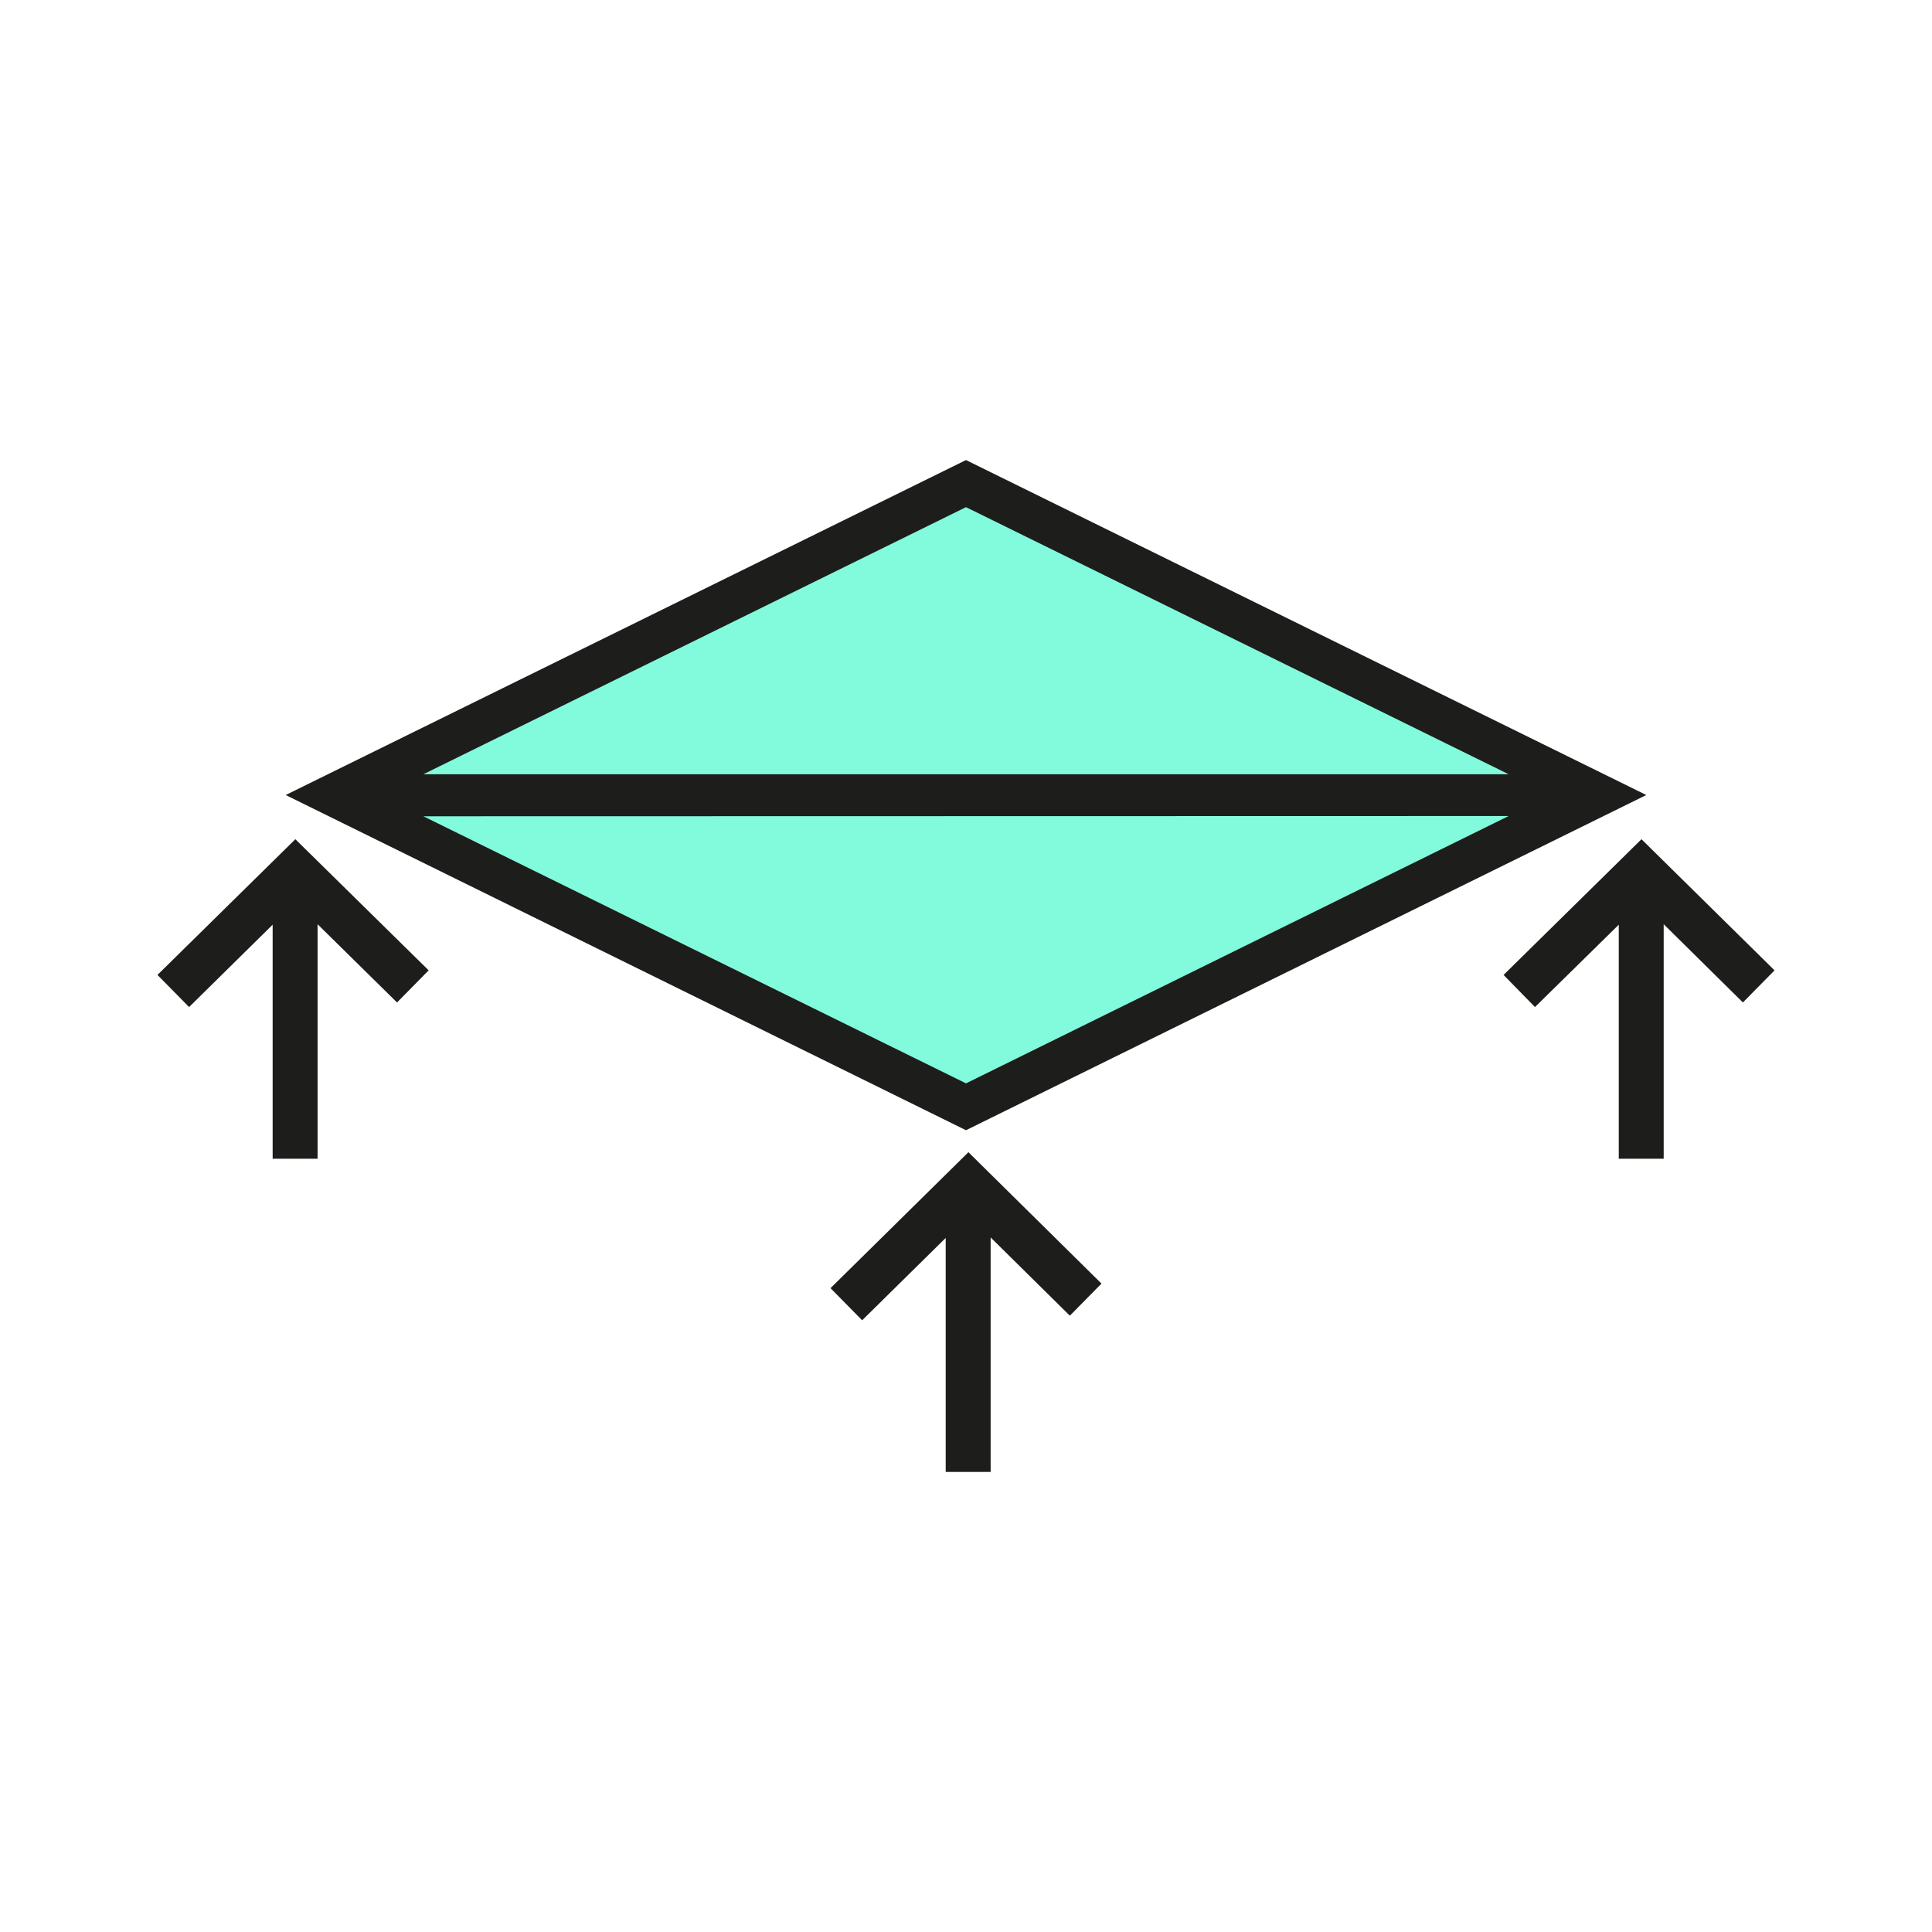
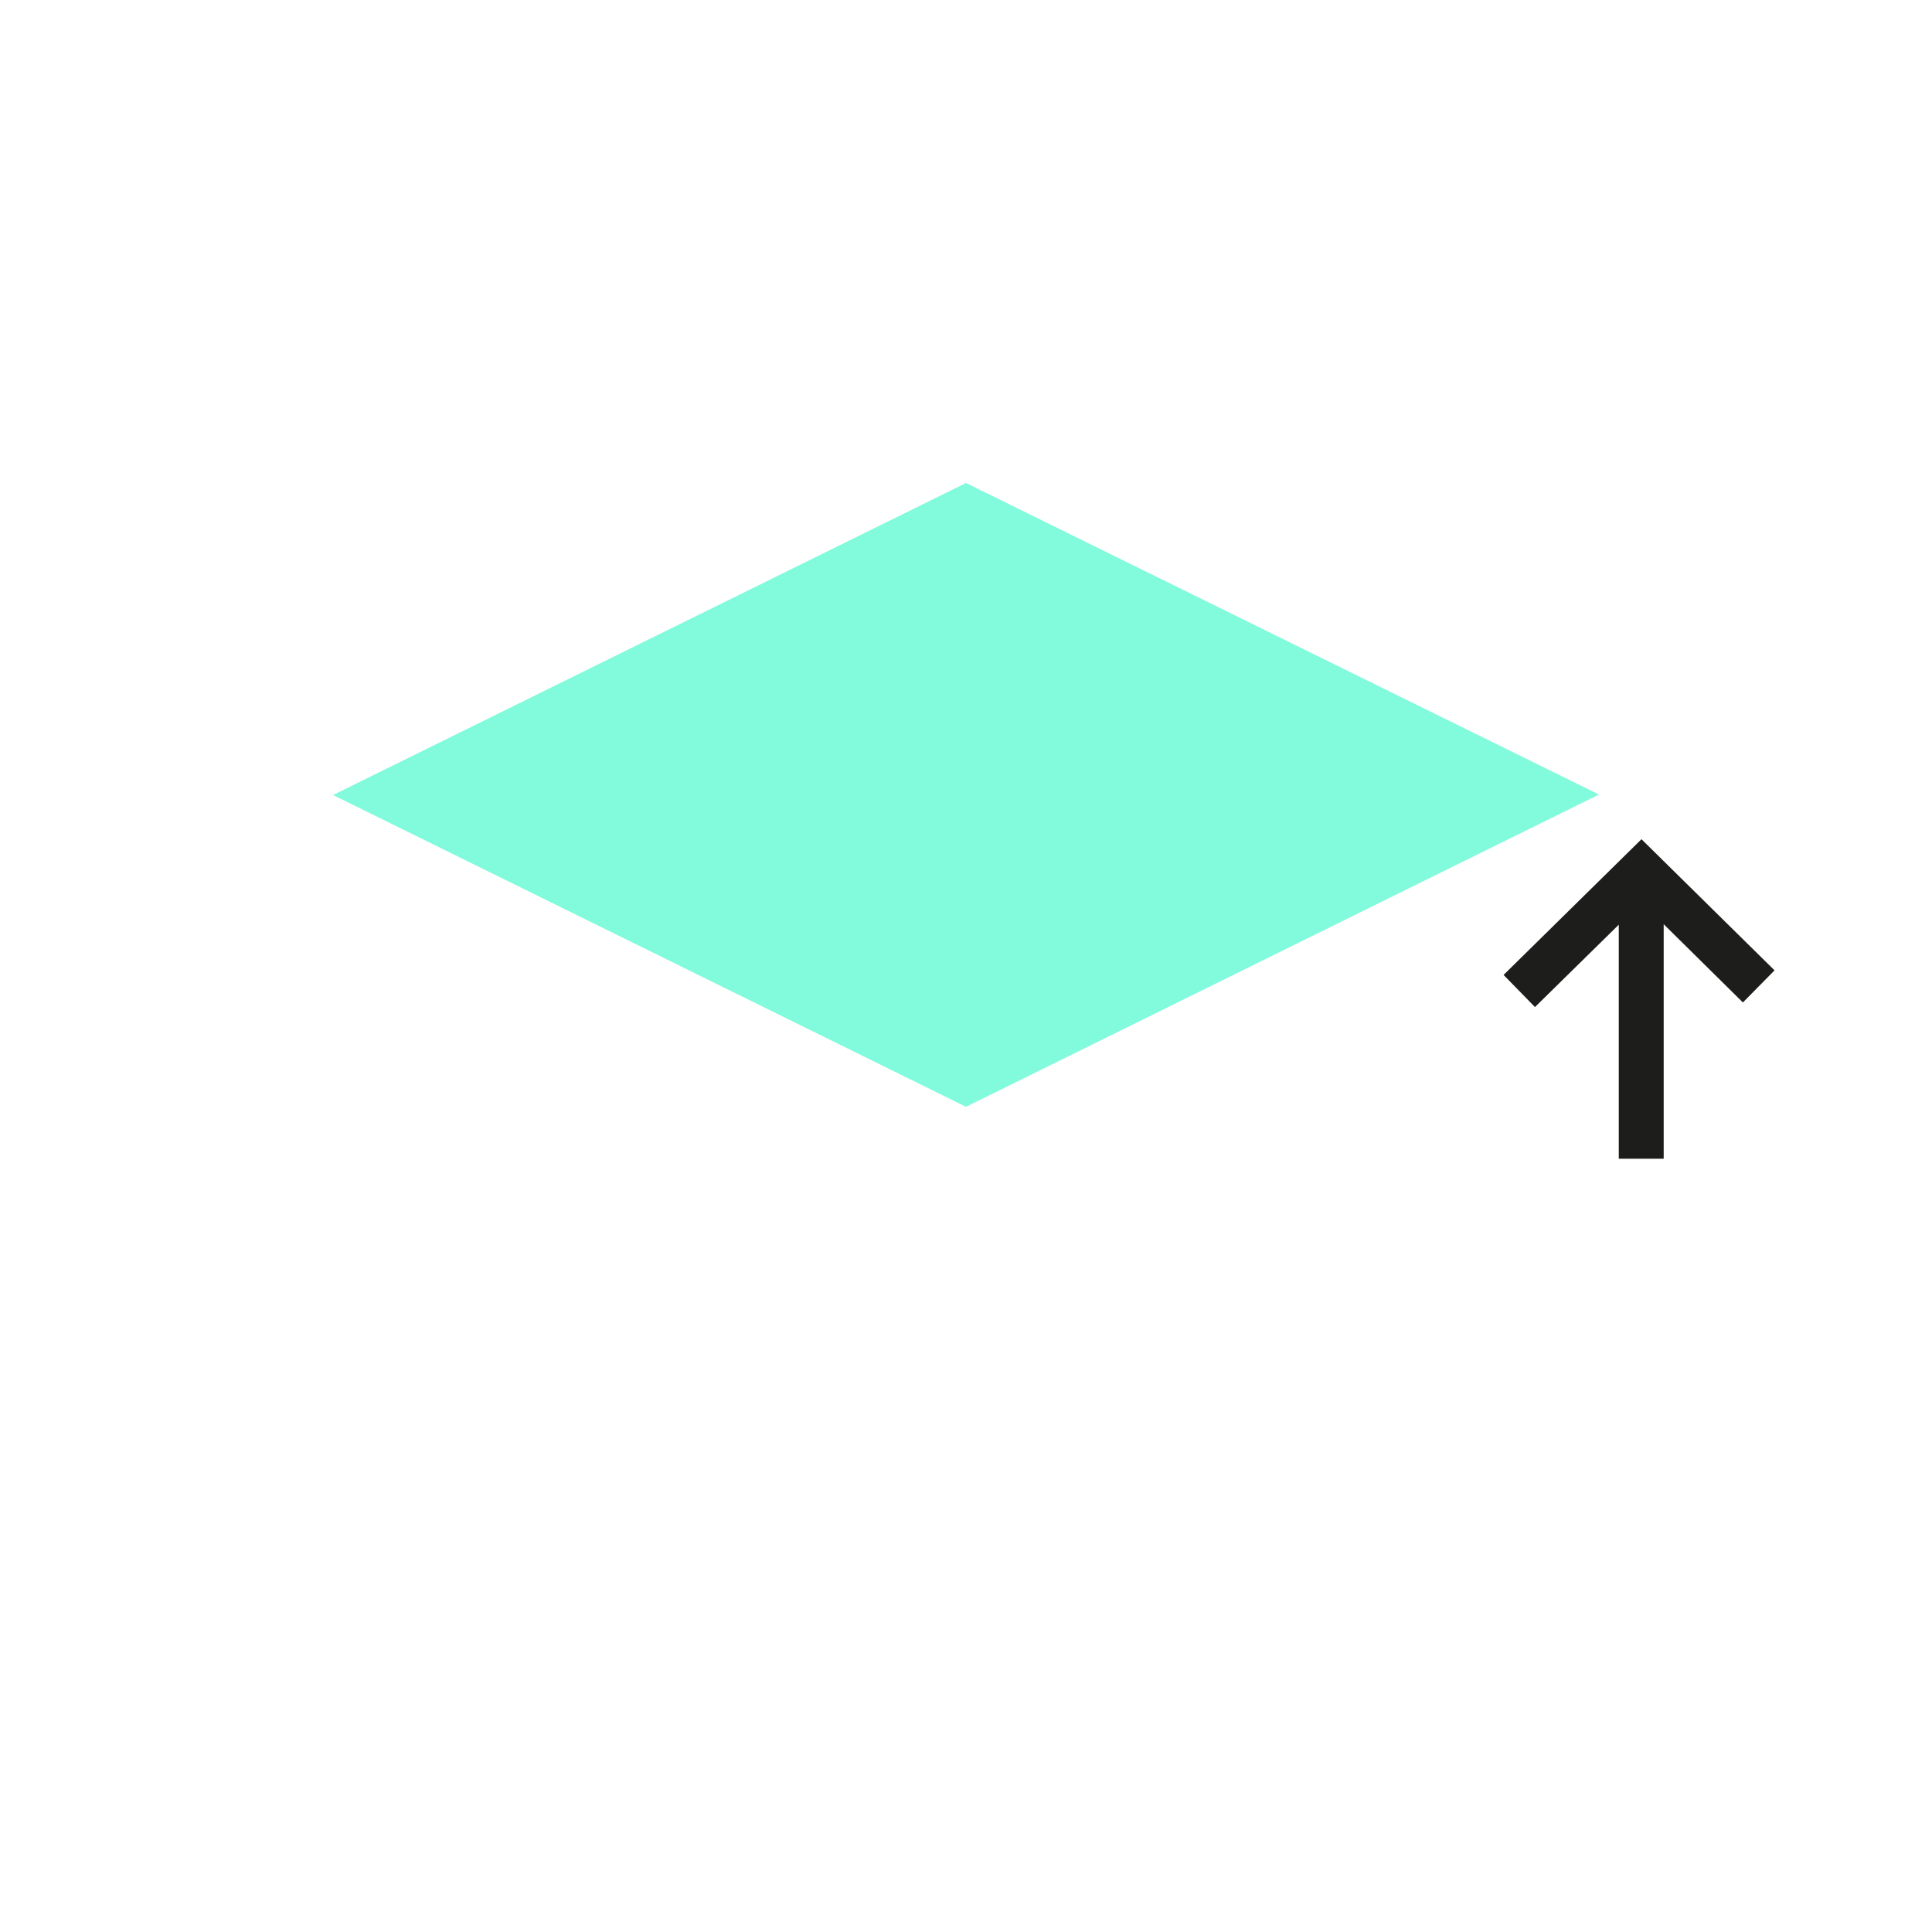
<svg xmlns="http://www.w3.org/2000/svg" id="Layer_1" data-name="Layer 1" viewBox="0 0 80 80">
  <title>icon05</title>
  <g id="The-Space">
    <g id="Group-11">
      <g id="Fill-1">
-         <path d="M40,45.83,13.79,32.92,40,20l26.21,12.9ZM15.07,32.92h0Z" style="fill:#82fadc;fill-rule:evenodd" />
+         <path d="M40,45.83,13.79,32.92,40,20l26.21,12.9Zh0Z" style="fill:#82fadc;fill-rule:evenodd" />
      </g>
      <g id="Group-10">
        <g id="Stroke-2">
-           <path d="M40,46.8,11.83,32.92,40,19.05,68.17,32.92Zm-22.47-13L40,44.86,62.47,33.79Zm0-1.74H62.47L40,21Z" style="fill:#1d1d1b" />
-         </g>
+           </g>
        <g id="Stroke-4">
-           <polygon points="41.02 60.95 39.16 60.95 39.16 51.26 35.7 54.67 34.39 53.34 40.1 47.71 45.61 53.15 44.3 54.48 41.02 51.24 41.02 60.95" style="fill:#1d1d1b" />
-         </g>
+           </g>
        <g id="Stroke-6">
-           <polygon points="13.15 47.98 11.29 47.98 11.29 38.29 7.83 41.7 6.52 40.37 12.23 34.75 17.75 40.18 16.44 41.51 13.15 38.27 13.15 47.98" style="fill:#1d1d1b" />
-         </g>
+           </g>
        <g id="Stroke-8">
          <polygon points="68.89 47.98 67.03 47.98 67.03 38.29 63.56 41.7 62.26 40.37 67.97 34.75 73.48 40.18 72.17 41.51 68.89 38.27 68.89 47.98" style="fill:#1d1d1b" />
        </g>
      </g>
    </g>
  </g>
</svg>